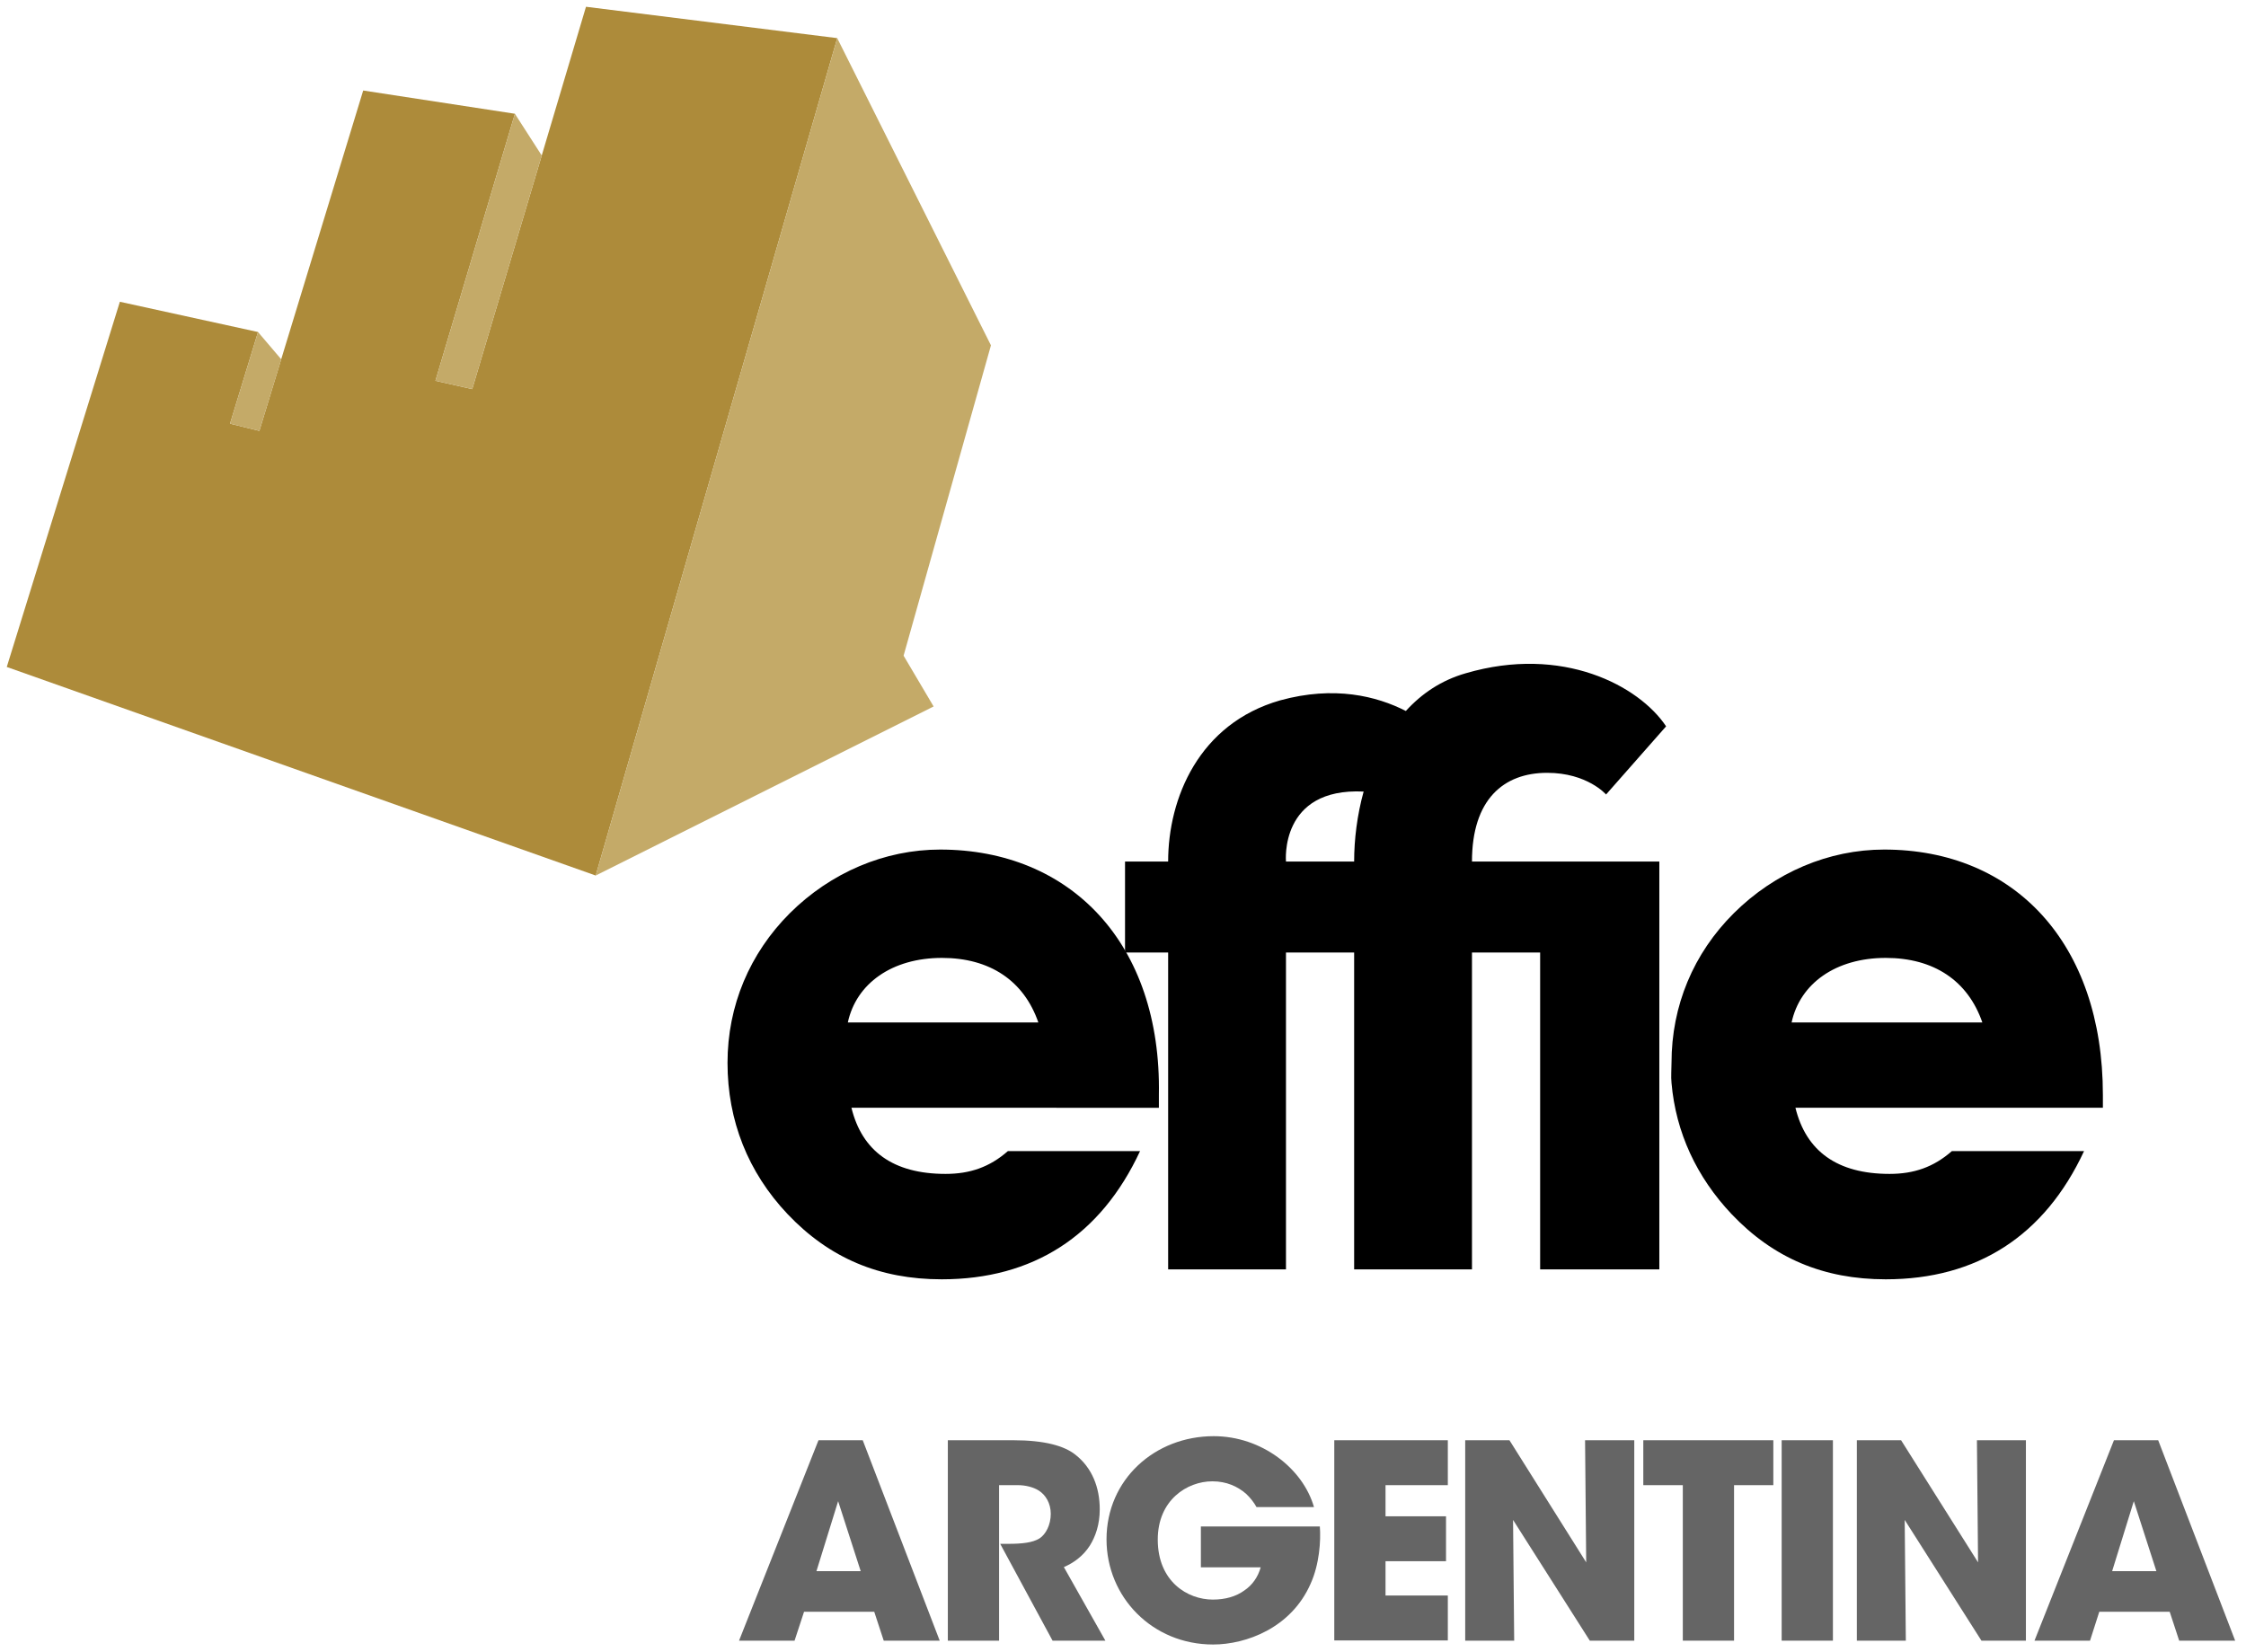
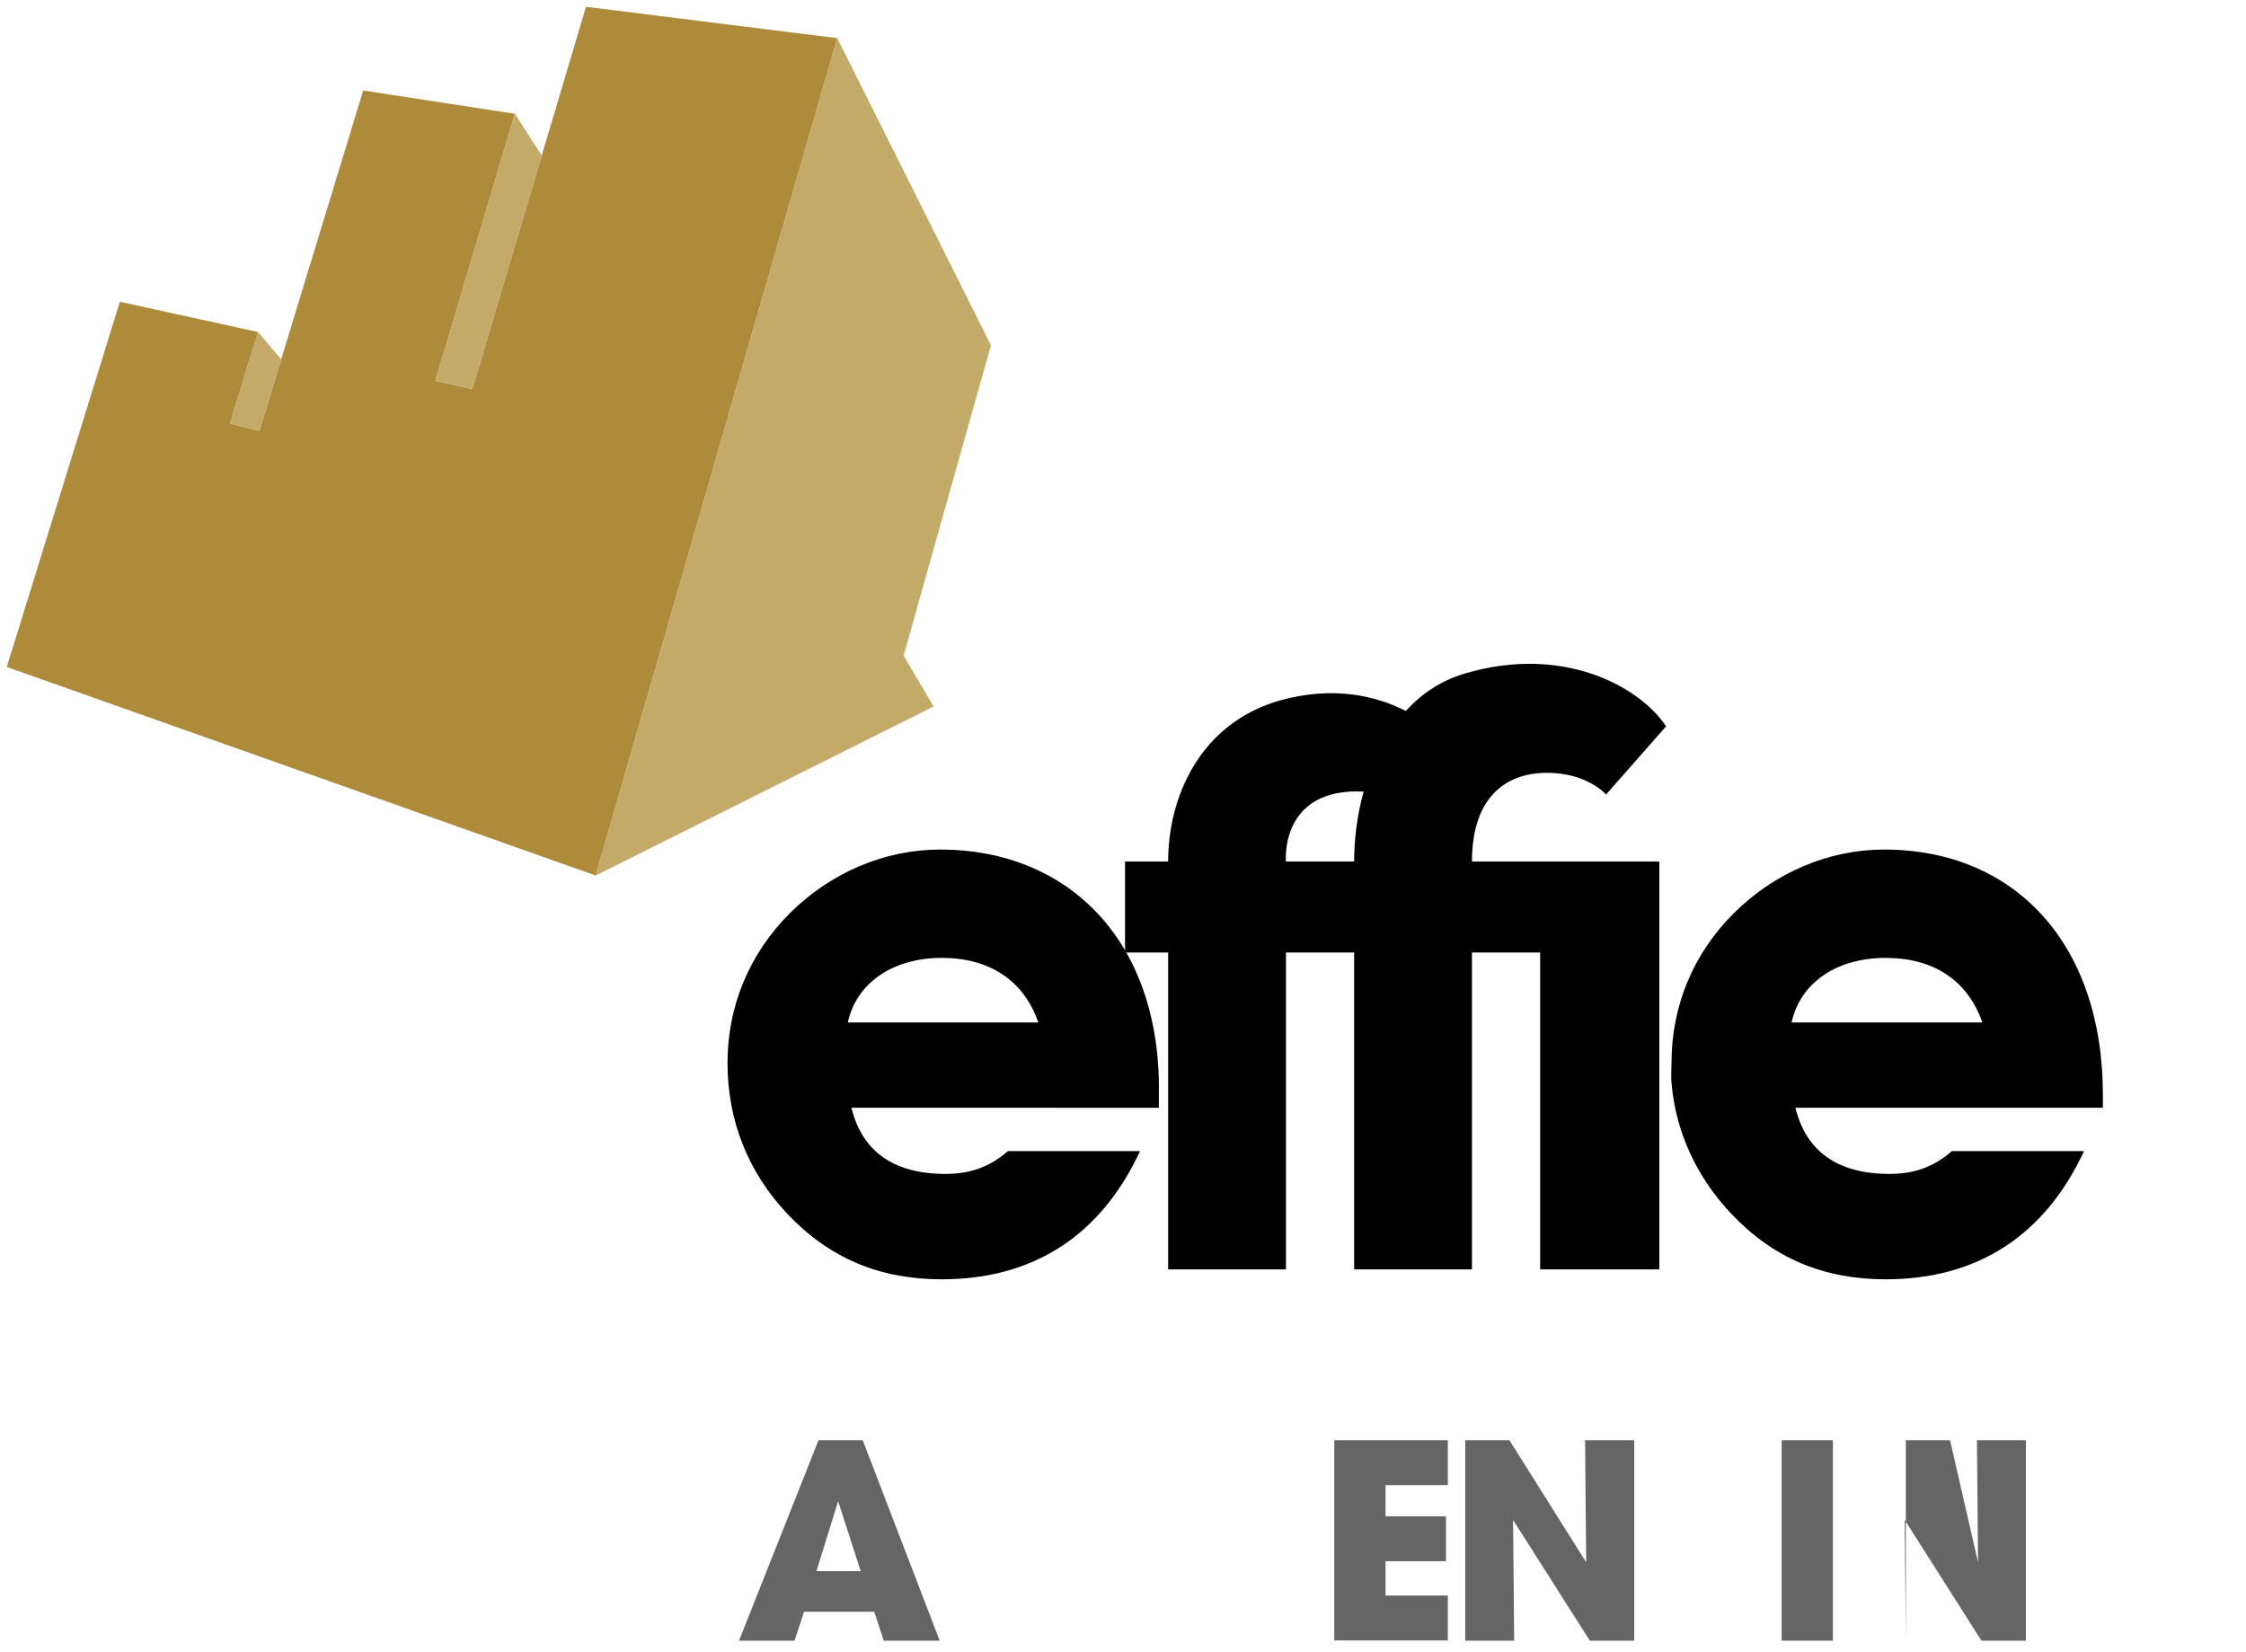
<svg xmlns="http://www.w3.org/2000/svg" version="1.1" x="0px" y="0px" viewBox="0 0 995 732" style="enable-background:new 0 0 995 732;" xml:space="preserve">
  <style type="text/css">
	.st0{fill:#656565;}
	.st1{fill:#AD8B3A;}
	.st2{fill:#C4AA68;}
</style>
  <g id="awards">
</g>
  <g id="country">
    <g>
      <path class="st0" d="M352,726.9h-24.6l35.2-88.8h19.6l34.1,88.8h-24.8l-4.2-12.8h-31.1L352,726.9z M371.3,665.1l-9.6,31h19.6    L371.3,665.1z" />
-       <path class="st0" d="M419.9,638.1h29c13.9,0,22.6,2.5,27.5,6.4c7.4,5.8,10.8,14.5,10.8,24.2c0,6.8-1.9,12.1-4.4,16.1    c-3,4.7-7.3,7.7-11.5,9.5l18.4,32.6h-23.4L443.1,684h3.7c5.8,0,10.7-0.5,13.7-2.4c2.8-1.8,5-6,5-10.9c0-4.7-2.3-8.4-5.3-10.3    c-2.5-1.6-6.1-2.4-9.2-2.4h-8.4v68.9h-22.7V638.1z" />
-       <path class="st0" d="M556.7,667.8c-1.2-2.2-2.8-4.2-4.7-6c-3.7-3.2-8.6-5.5-14.9-5.5c-11.2,0-24.2,8.3-24.2,25.8    c0,18.6,13.2,26.6,24.4,26.6c5.6,0,10.3-1.4,13.9-4c3.6-2.4,6.1-6,7.3-10.3H532v-18.1h52.7c0.5,6.4-0.2,16.8-4.1,25.4    c-8.6,19.6-28.6,26.9-43.2,26.9c-26.9,0-47.2-21-47.2-46.6c0-26.5,21.4-45.7,47.5-45.7c21.2,0,39.5,14.3,44.4,31.4H556.7z" />
      <path class="st0" d="M591.1,638.1h50.3V658h-27.6v13.8h26.8v19.9h-26.8v15.2h27.6v19.9h-50.3V638.1z" />
      <path class="st0" d="M702.7,692.2l-0.5-54.1H724v88.8h-19.7l-34-53.5l0.5,53.5h-21.7v-88.8h19.6L702.7,692.2z" />
-       <path class="st0" d="M745.5,658h-17.5v-19.9h57.6V658h-17.4v68.9h-22.7V658z" />
      <path class="st0" d="M789.3,638.1h22.7v88.8h-22.7V638.1z" />
-       <path class="st0" d="M876.3,692.2l-0.5-54.1h21.7v88.8h-19.7l-34-53.5l0.5,53.5h-21.7v-88.8h19.6L876.3,692.2z" />
-       <path class="st0" d="M925.9,726.9h-24.6l35.2-88.8h19.6l34.1,88.8h-24.8l-4.2-12.8H930L925.9,726.9z M945.3,665.1l-9.6,31h19.6    L945.3,665.1z" />
+       <path class="st0" d="M876.3,692.2l-0.5-54.1h21.7v88.8h-19.7l-34-53.5l0.5,53.5v-88.8h19.6L876.3,692.2z" />
    </g>
  </g>
  <g id="effie">
    <g>
      <path d="M505.1,509.9c-17.5,37.7-47.5,56.9-87.9,56.9c-27.6,0-49.8-9.4-68.3-28.9c-17.5-18.5-26.6-41.4-26.6-67    c0-25.3,9.8-48.5,27.6-66.3c18.2-18.1,42.1-28.2,66.6-28.2c57.6,0,98.1,41.4,96.9,108.7c0,1.7,0,3.7,0,5.7H377.2    c4.7,19.2,18.5,29.3,41.7,29.3c10.8,0,19.5-3,27.6-10.1H505.1z M460,453c-6.4-18.5-21.5-28.6-42.7-28.6c-22.2,0-38,11.4-41.7,28.6    H460z" />
      <g>
        <g>
          <path d="M682.3,381.7h-30.2c0-27.5,14-39.3,33.3-39.3c17.8,0,26.1,9.6,26.1,9.6l26.6-30.2c-12-18-45.9-36.1-88.8-23.5      c-10.8,3.1-19.5,9-26.5,16.7c-12.9-6.6-31.7-11.3-55.7-4.7c-36,10.3-49.6,43.4-49.6,71.4h-19.1V422h19.1v140.4h52.2V422h30.2      v140.4h52.2V422h30.2v140.4h52.8V381.7h-40.3C694.8,381.7,689.7,381.7,682.3,381.7z M569.7,381.7c0,0-3-32.8,34.4-31      c-2.9,10.5-4.2,21.3-4.2,31H569.7z" />
        </g>
      </g>
      <path d="M923.3,509.9c-17.5,37.7-47.5,56.9-87.9,56.9c-27.6,0-49.8-9.4-68.3-28.9c-15.4-16.3-24.7-36.1-26.6-58.1    c-0.3-2.9,0-5.9,0-8.9c0-25.3,9.7-48.5,27.6-66.3c18.2-18.1,42.1-28.2,66.6-28.2c57.6,0,96.9,41.4,96.9,108.7c0,1.7,0,3.7,0,5.7    H795.4c4.7,19.2,18.5,29.3,41.7,29.3c10.8,0,19.5-3,27.6-10.1H923.3z M878.2,453c-6.4-18.5-21.5-28.6-42.8-28.6    c-22.2,0-38,11.4-41.7,28.6H878.2z" />
    </g>
    <g>
      <polygon class="st1" points="259.6,3 209.2,172.4 192.9,168.7 228.1,50.4 160.9,40.1 114.9,190.9 101.9,187.7 114.3,147.1     53.1,133.7 3,295.5 263.9,387.9 370.9,16.9   " />
      <polygon class="st2" points="228.1,50.4 240,68.9 209.2,172.4 192.9,168.7   " />
      <polygon class="st2" points="263.9,387.9 413.6,313 400.3,290.5 439,153 370.9,16.9   " />
      <polygon class="st2" points="114.3,147.1 101.9,187.7 114.9,190.9 124.6,159.2   " />
    </g>
  </g>
</svg>